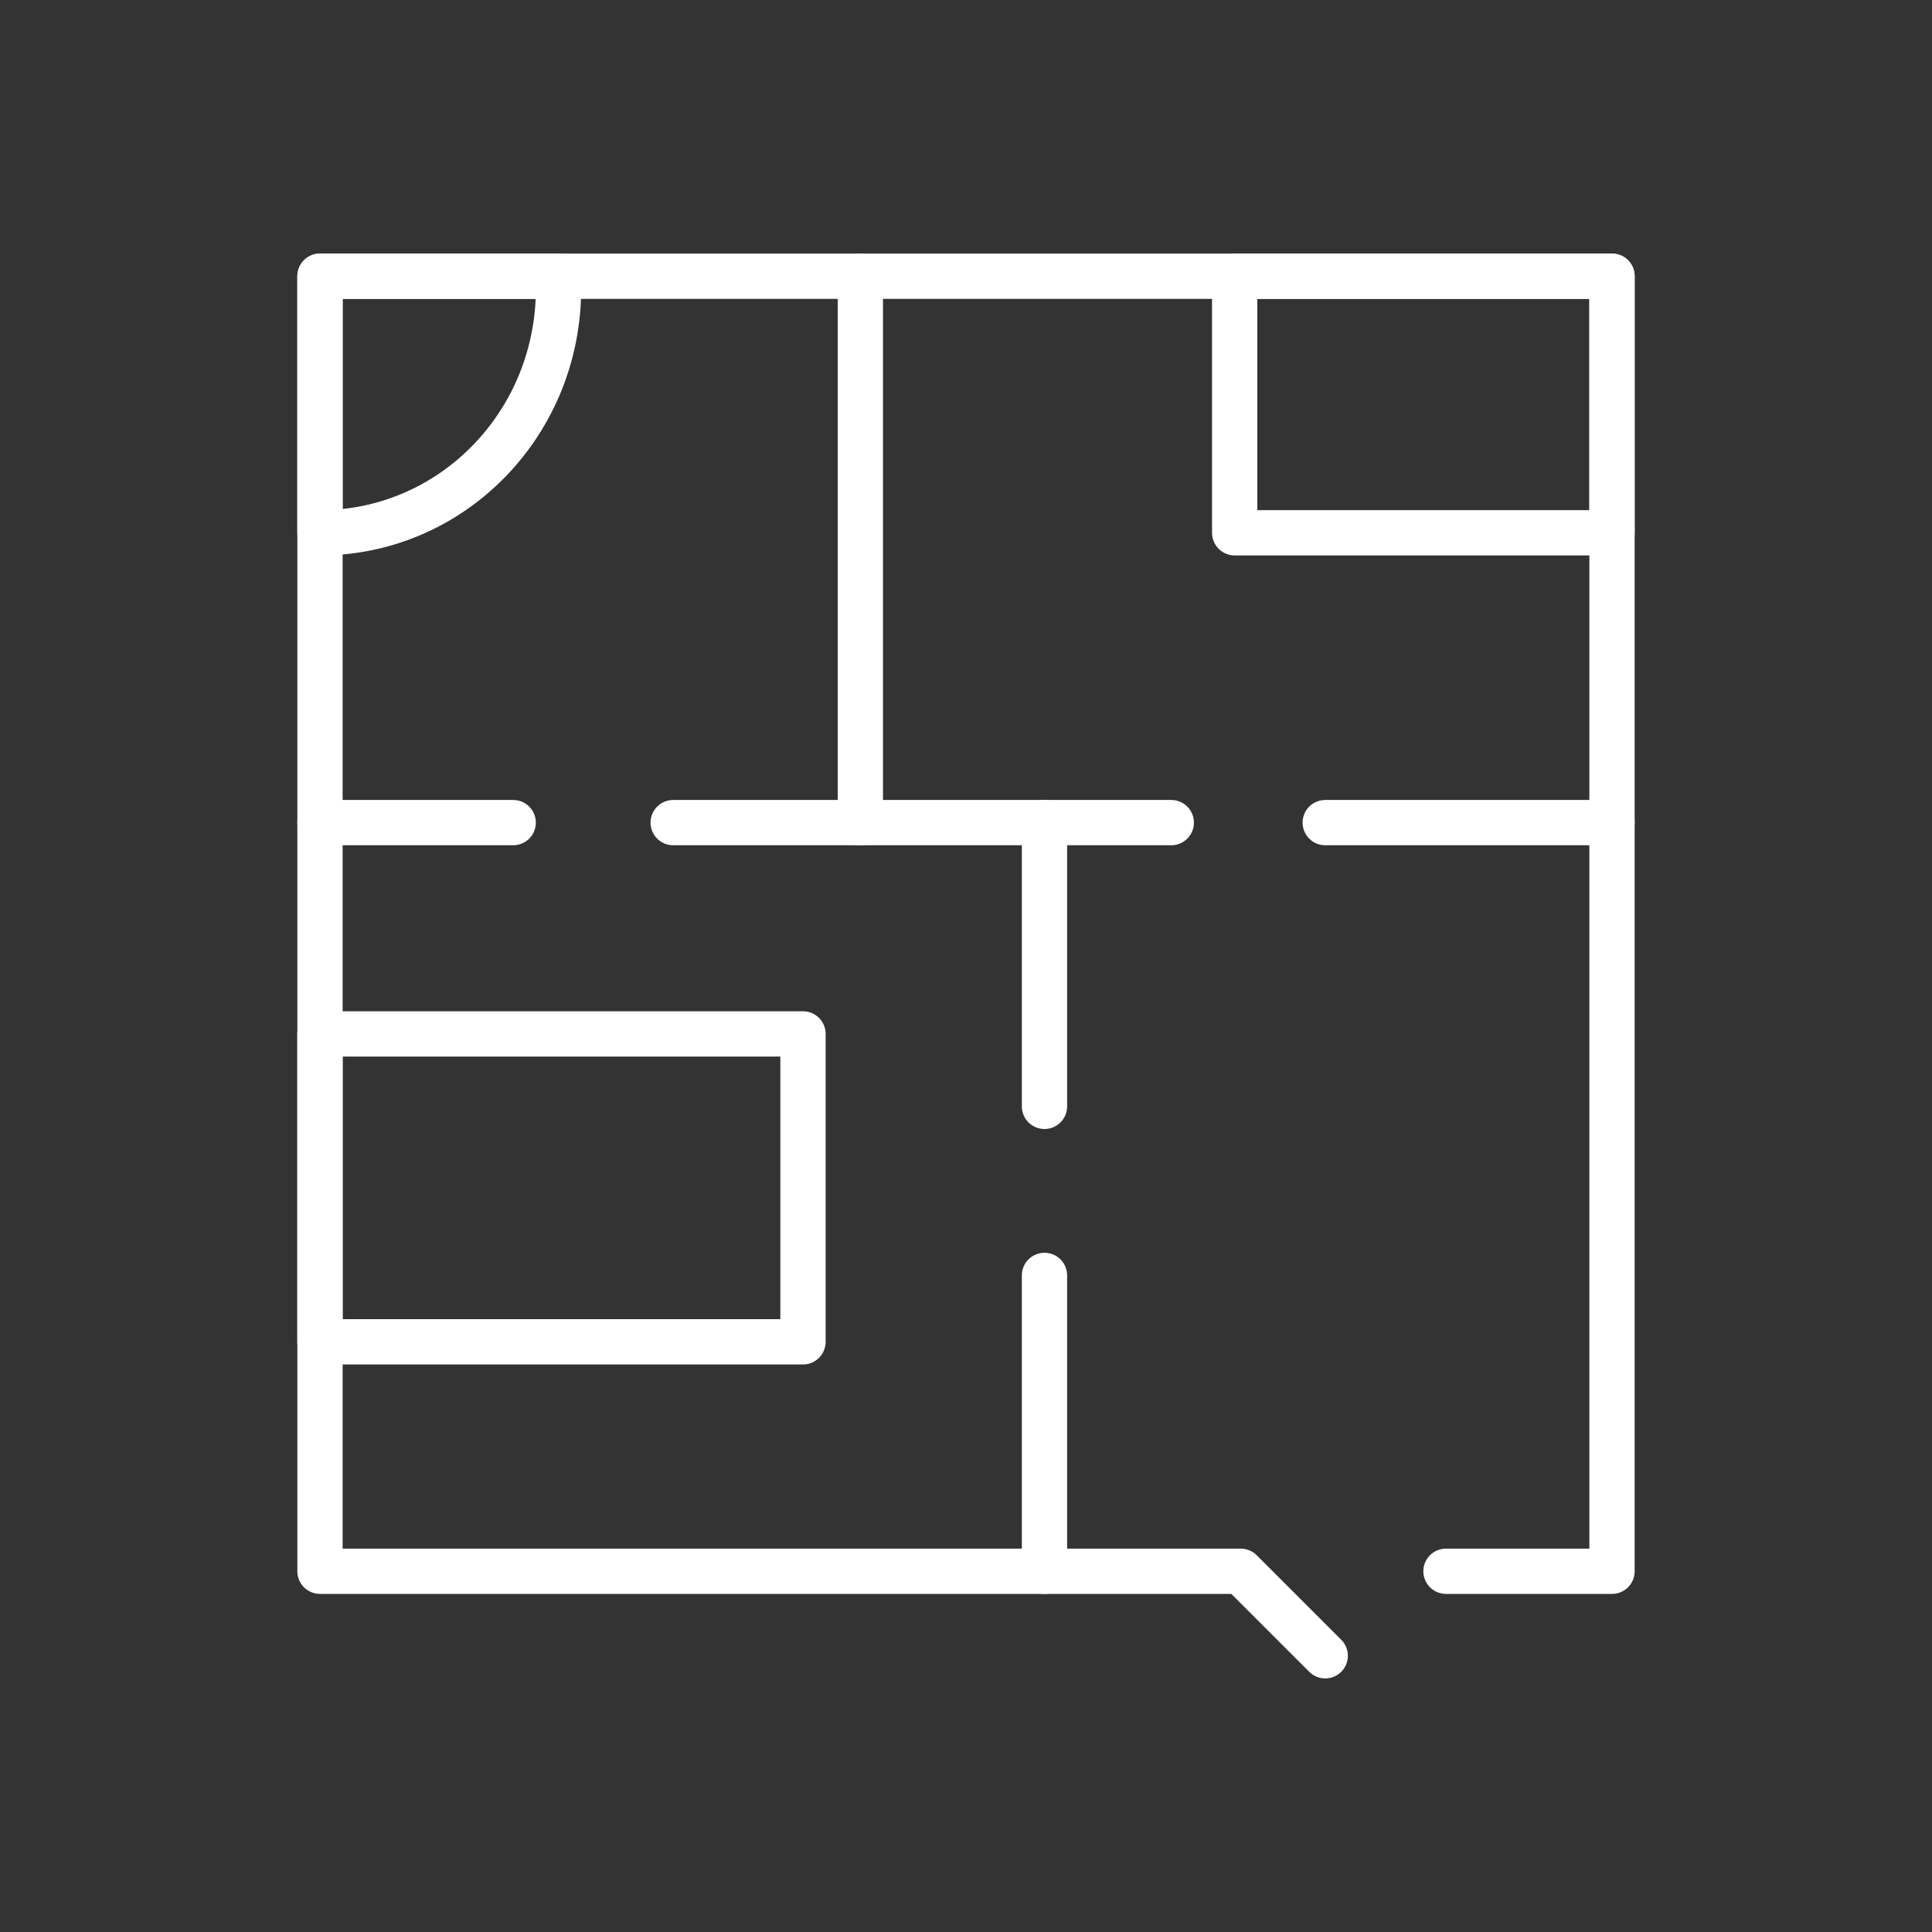
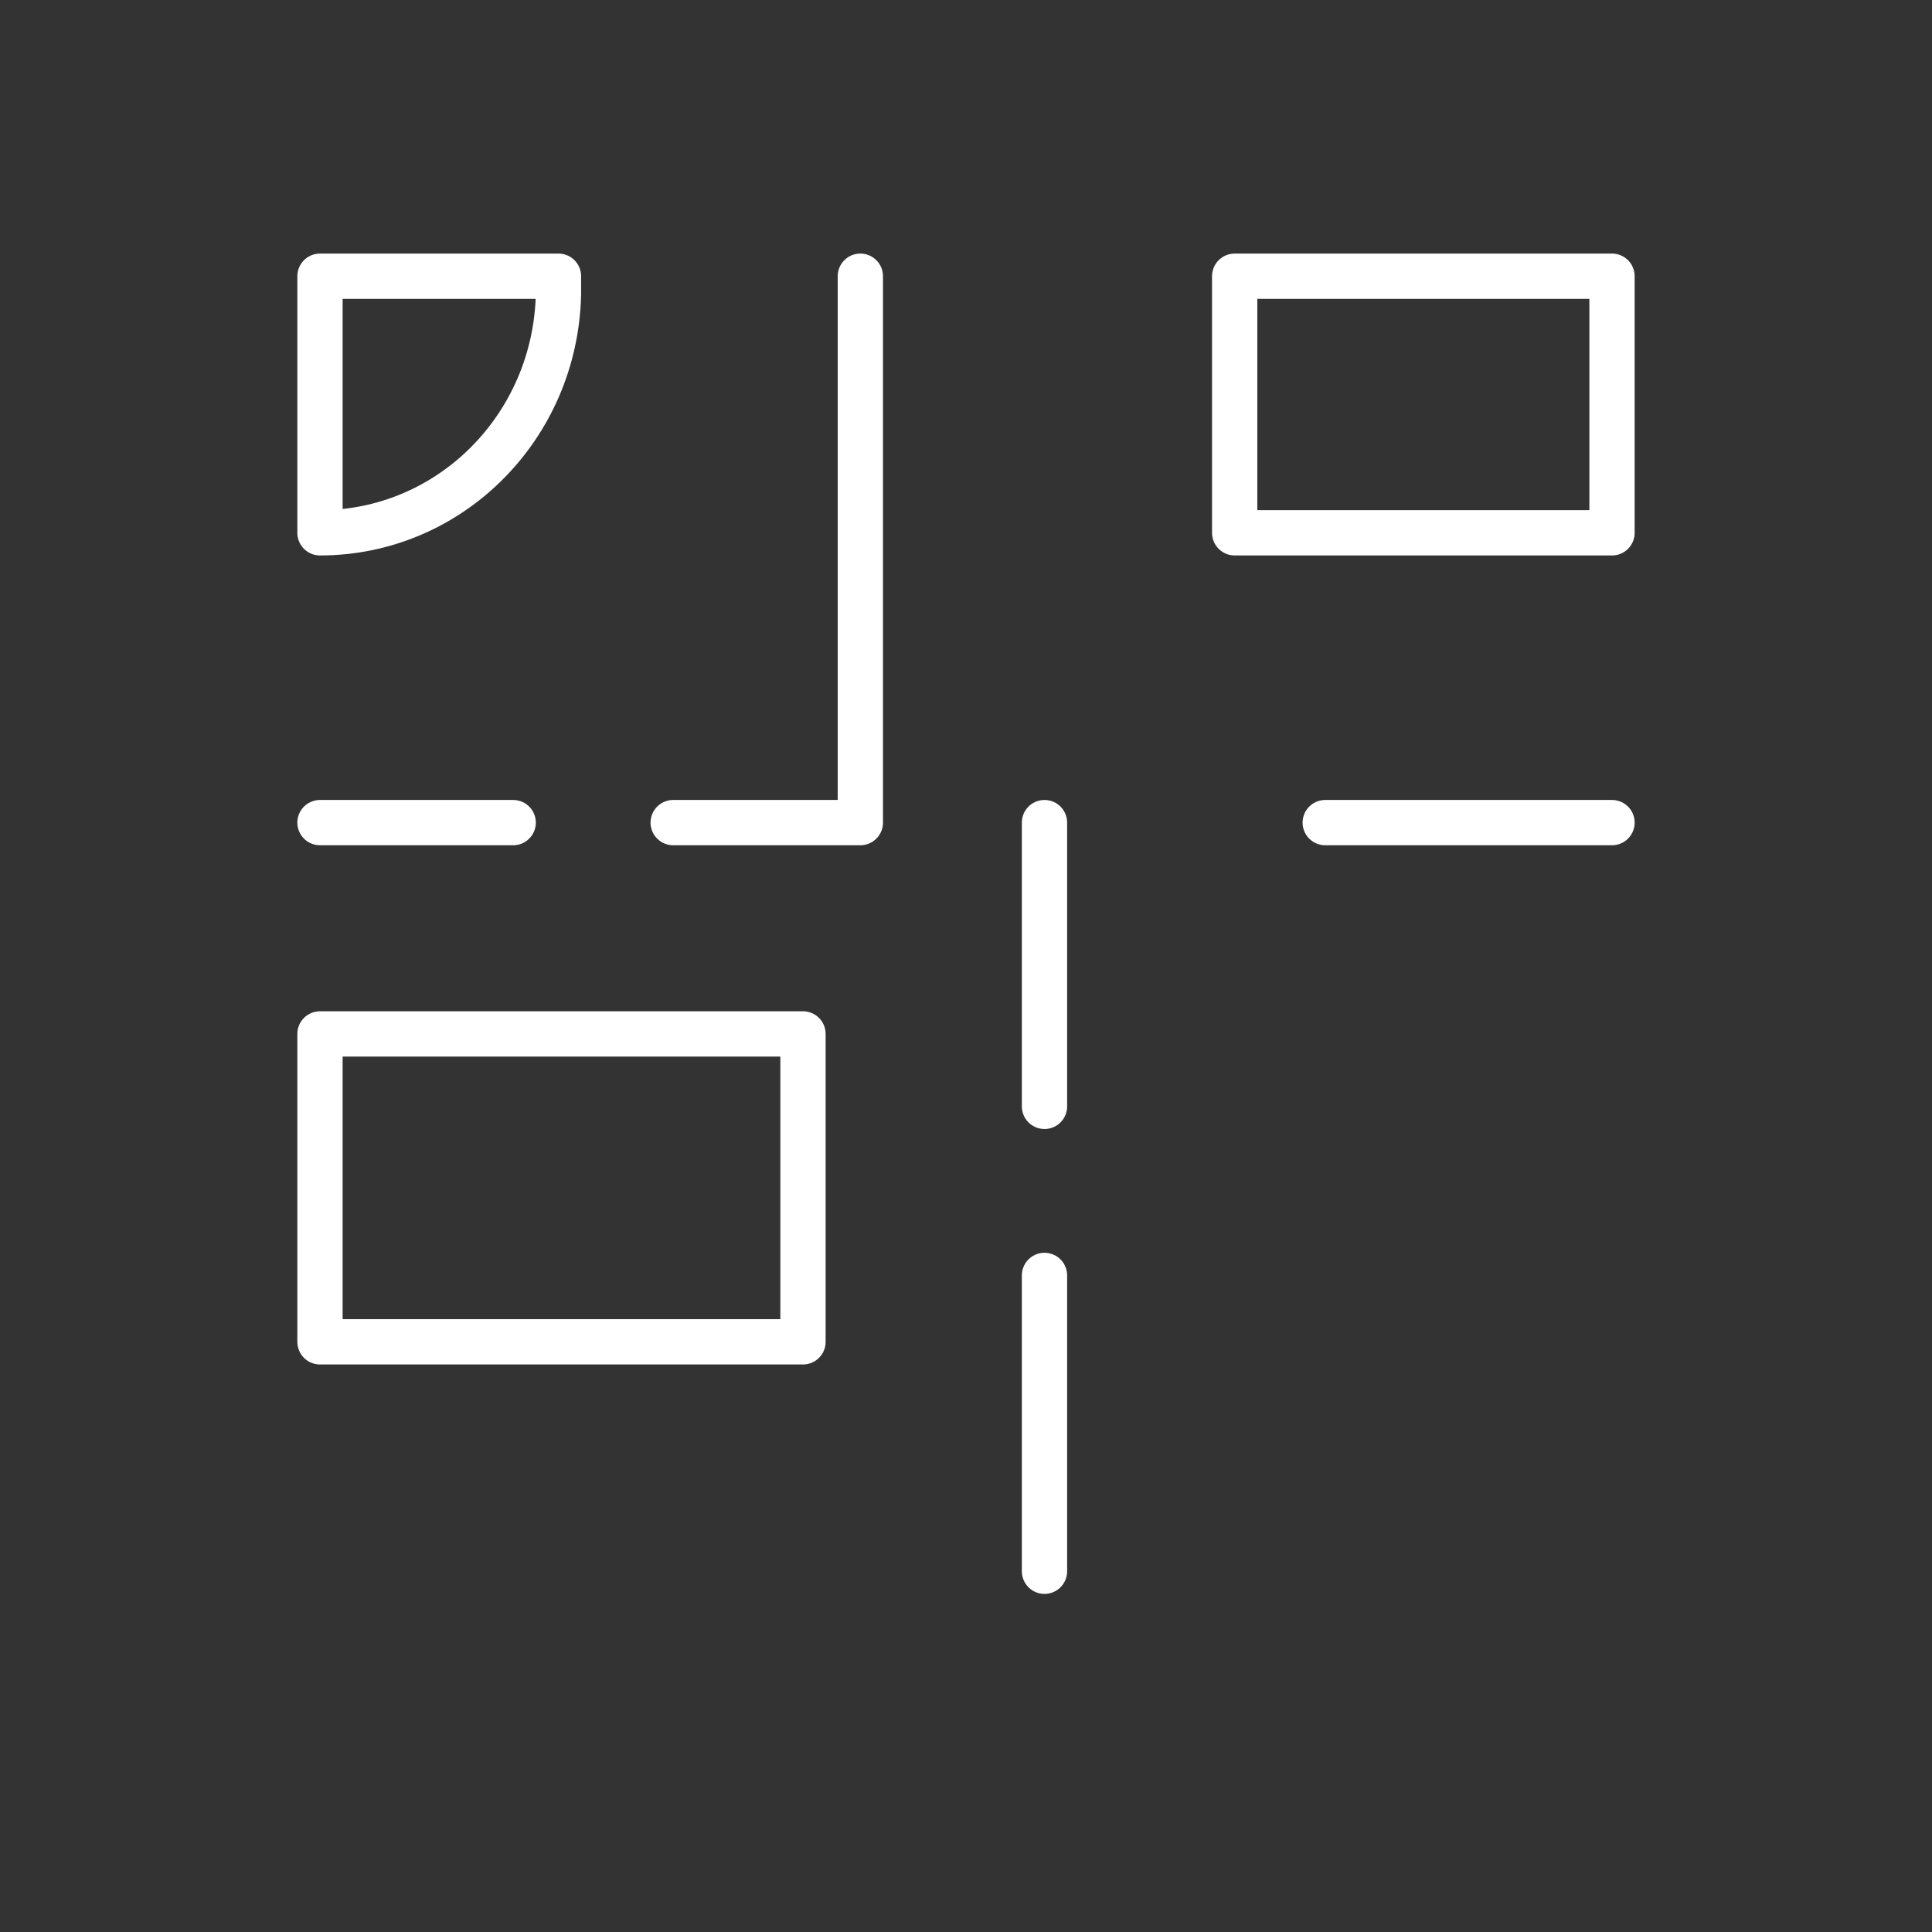
<svg xmlns="http://www.w3.org/2000/svg" version="1.1" width="64px" height="64px" viewBox="0,0,256,256">
  <rect x="0" y="0" width="256" height="256" fill="#333333" stroke="none" />
  <g fill="none" fill-rule="nonzero" stroke="#ffffff" stroke-width="1.5" stroke-linecap="round" stroke-linejoin="round" stroke-miterlimit="10" stroke-dasharray="" stroke-dashoffset="0" font-family="none" font-weight="none" font-size="none" text-anchor="none" style="mix-blend-mode: normal">
    <g transform="translate(0,-5.4) scale(4,4)">
      <g>
-         <path d="M47.9,53.4h5.5v-42.9h-42.8v42.9h30.5l2.8,2.8" />
        <path d="M10.6,28.6h6.4" />
        <path d="M22.3,28.6h6.2v-18.1" />
        <path d="M53.4,28.6h-9.5" />
-         <path d="M38.8,28.6h-10.3" />
        <path d="M34.6,28.6v9.4" />
        <path d="M34.6,43.6v9.8" />
        <rect x="40.9" y="10.5" width="12.5" height="8.5" />
        <rect x="10.6" y="35.6" width="16" height="10.2" />
        <path d="M10.6,19v0v-8.5h7.9v0.6c-0.1,4.4 -3.6,7.9 -7.9,7.9z" />
      </g>
    </g>
  </g>
</svg>